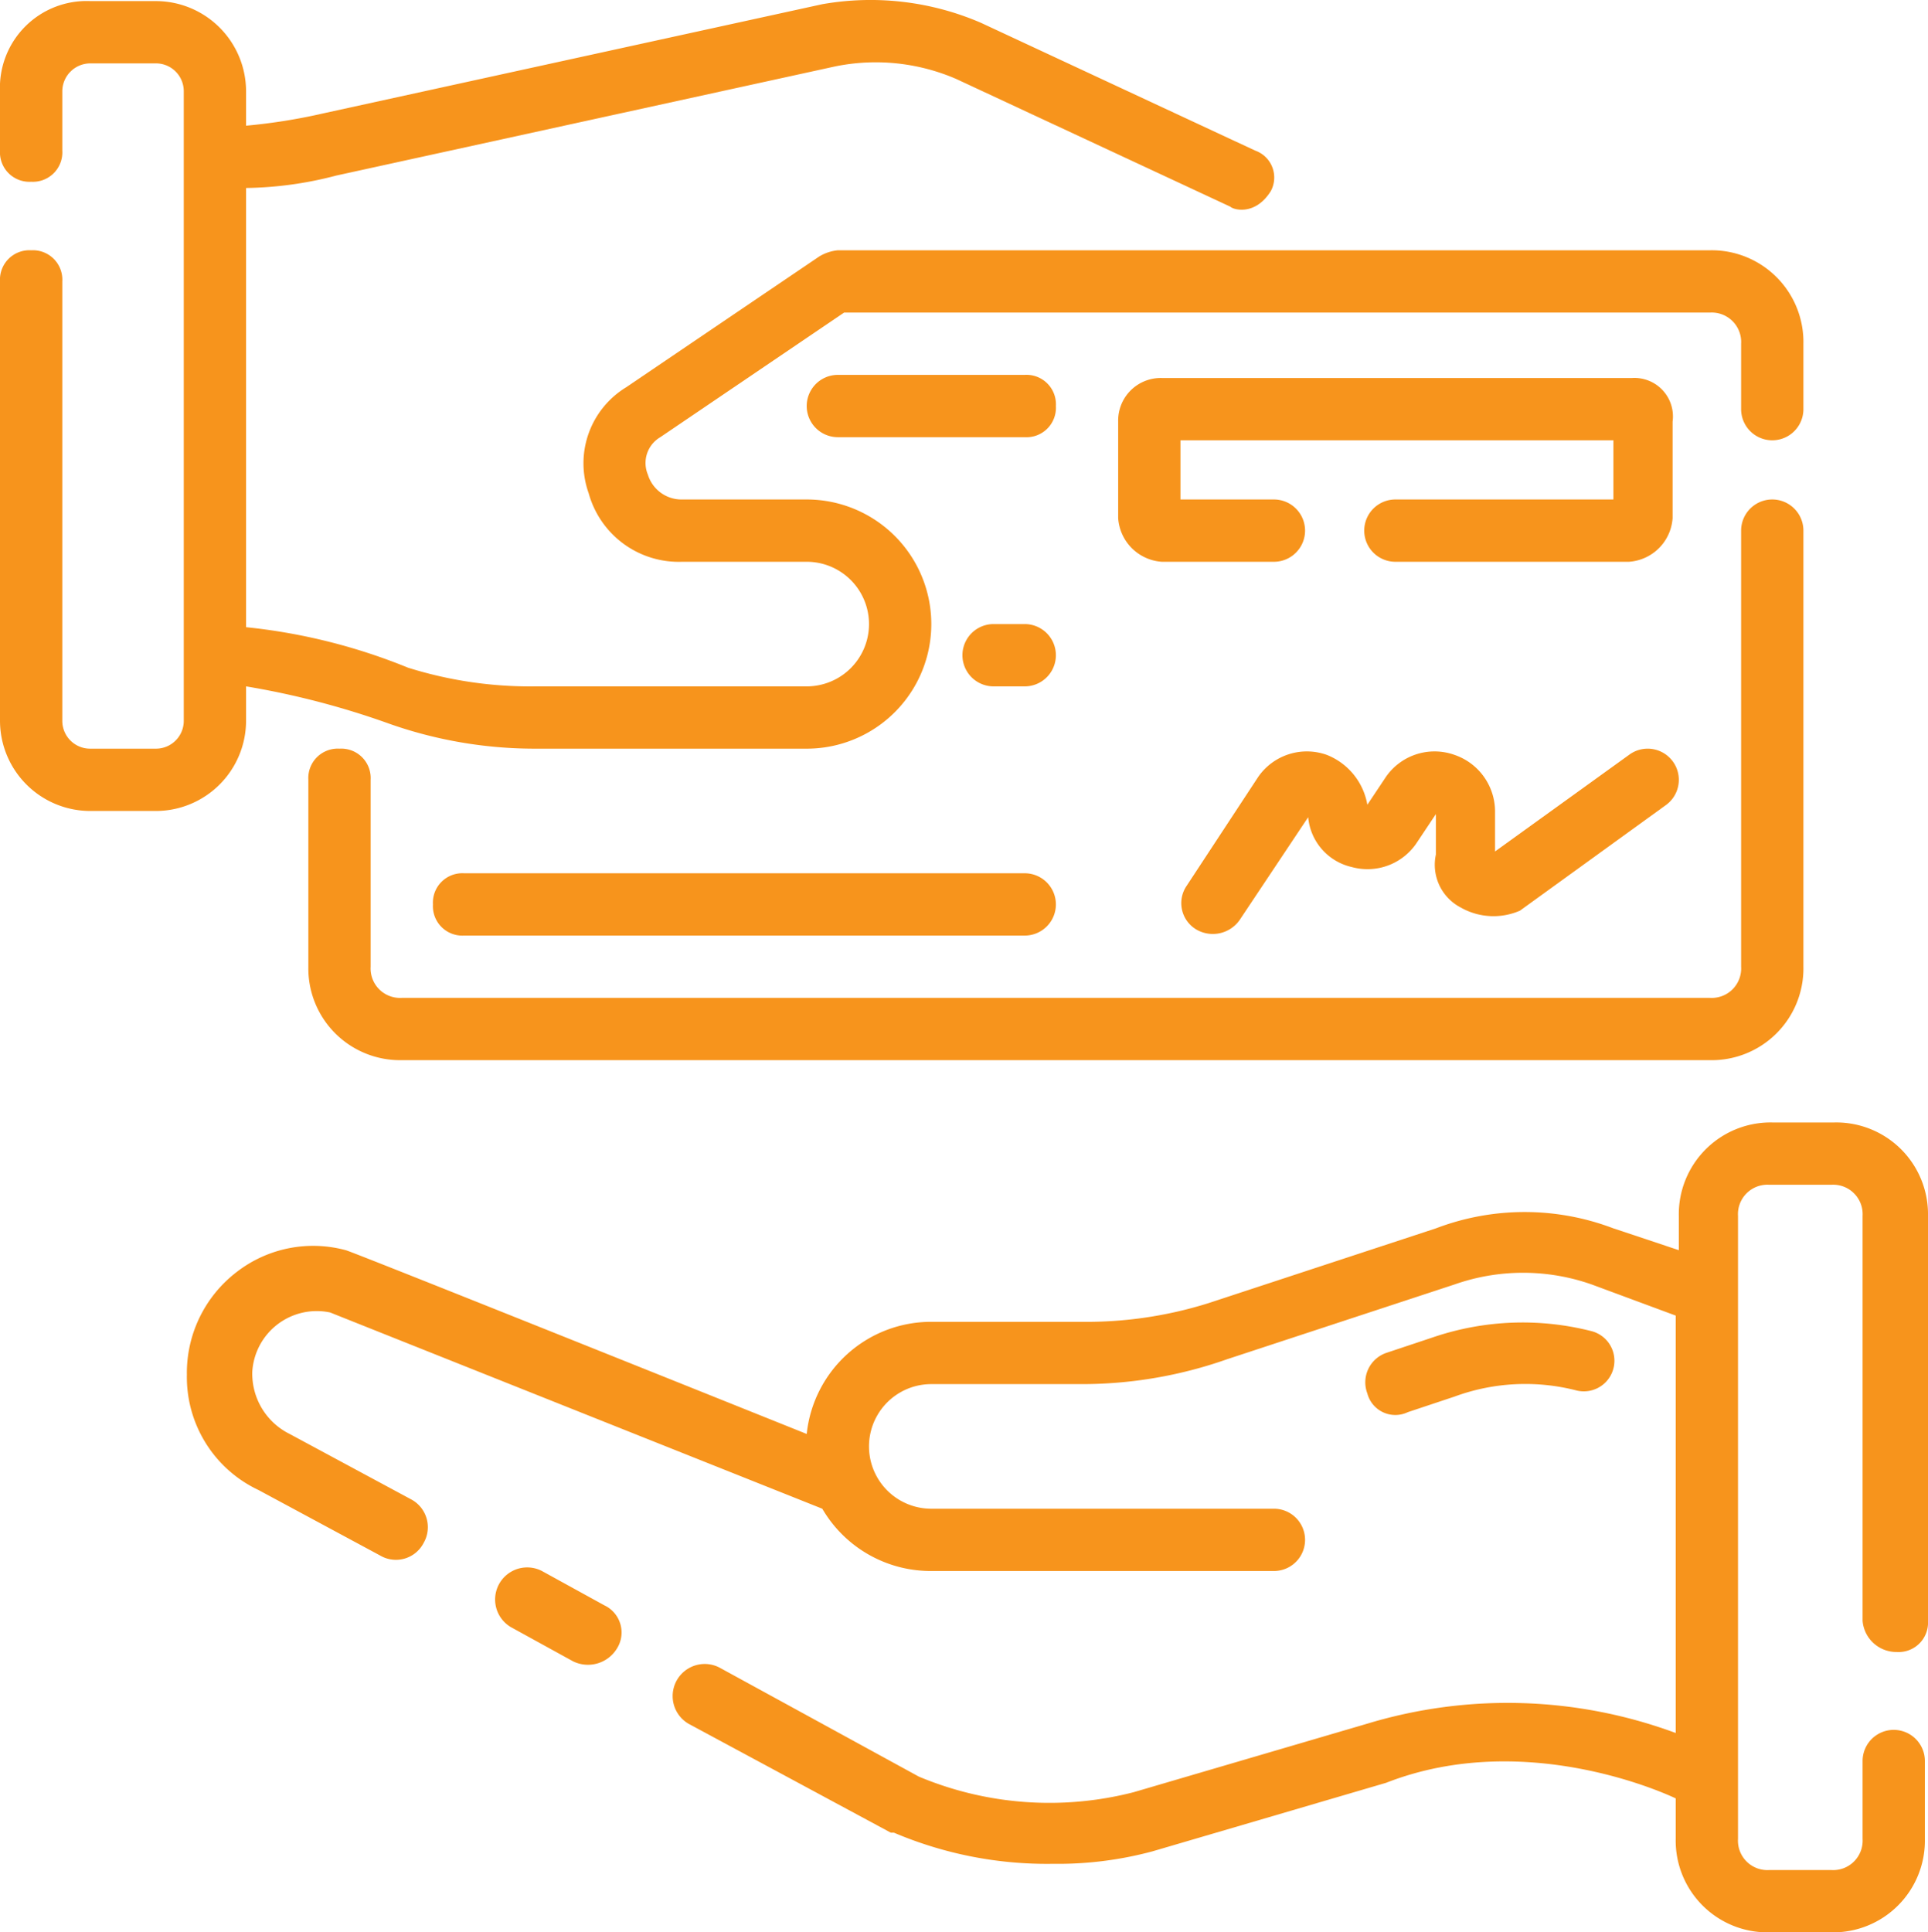
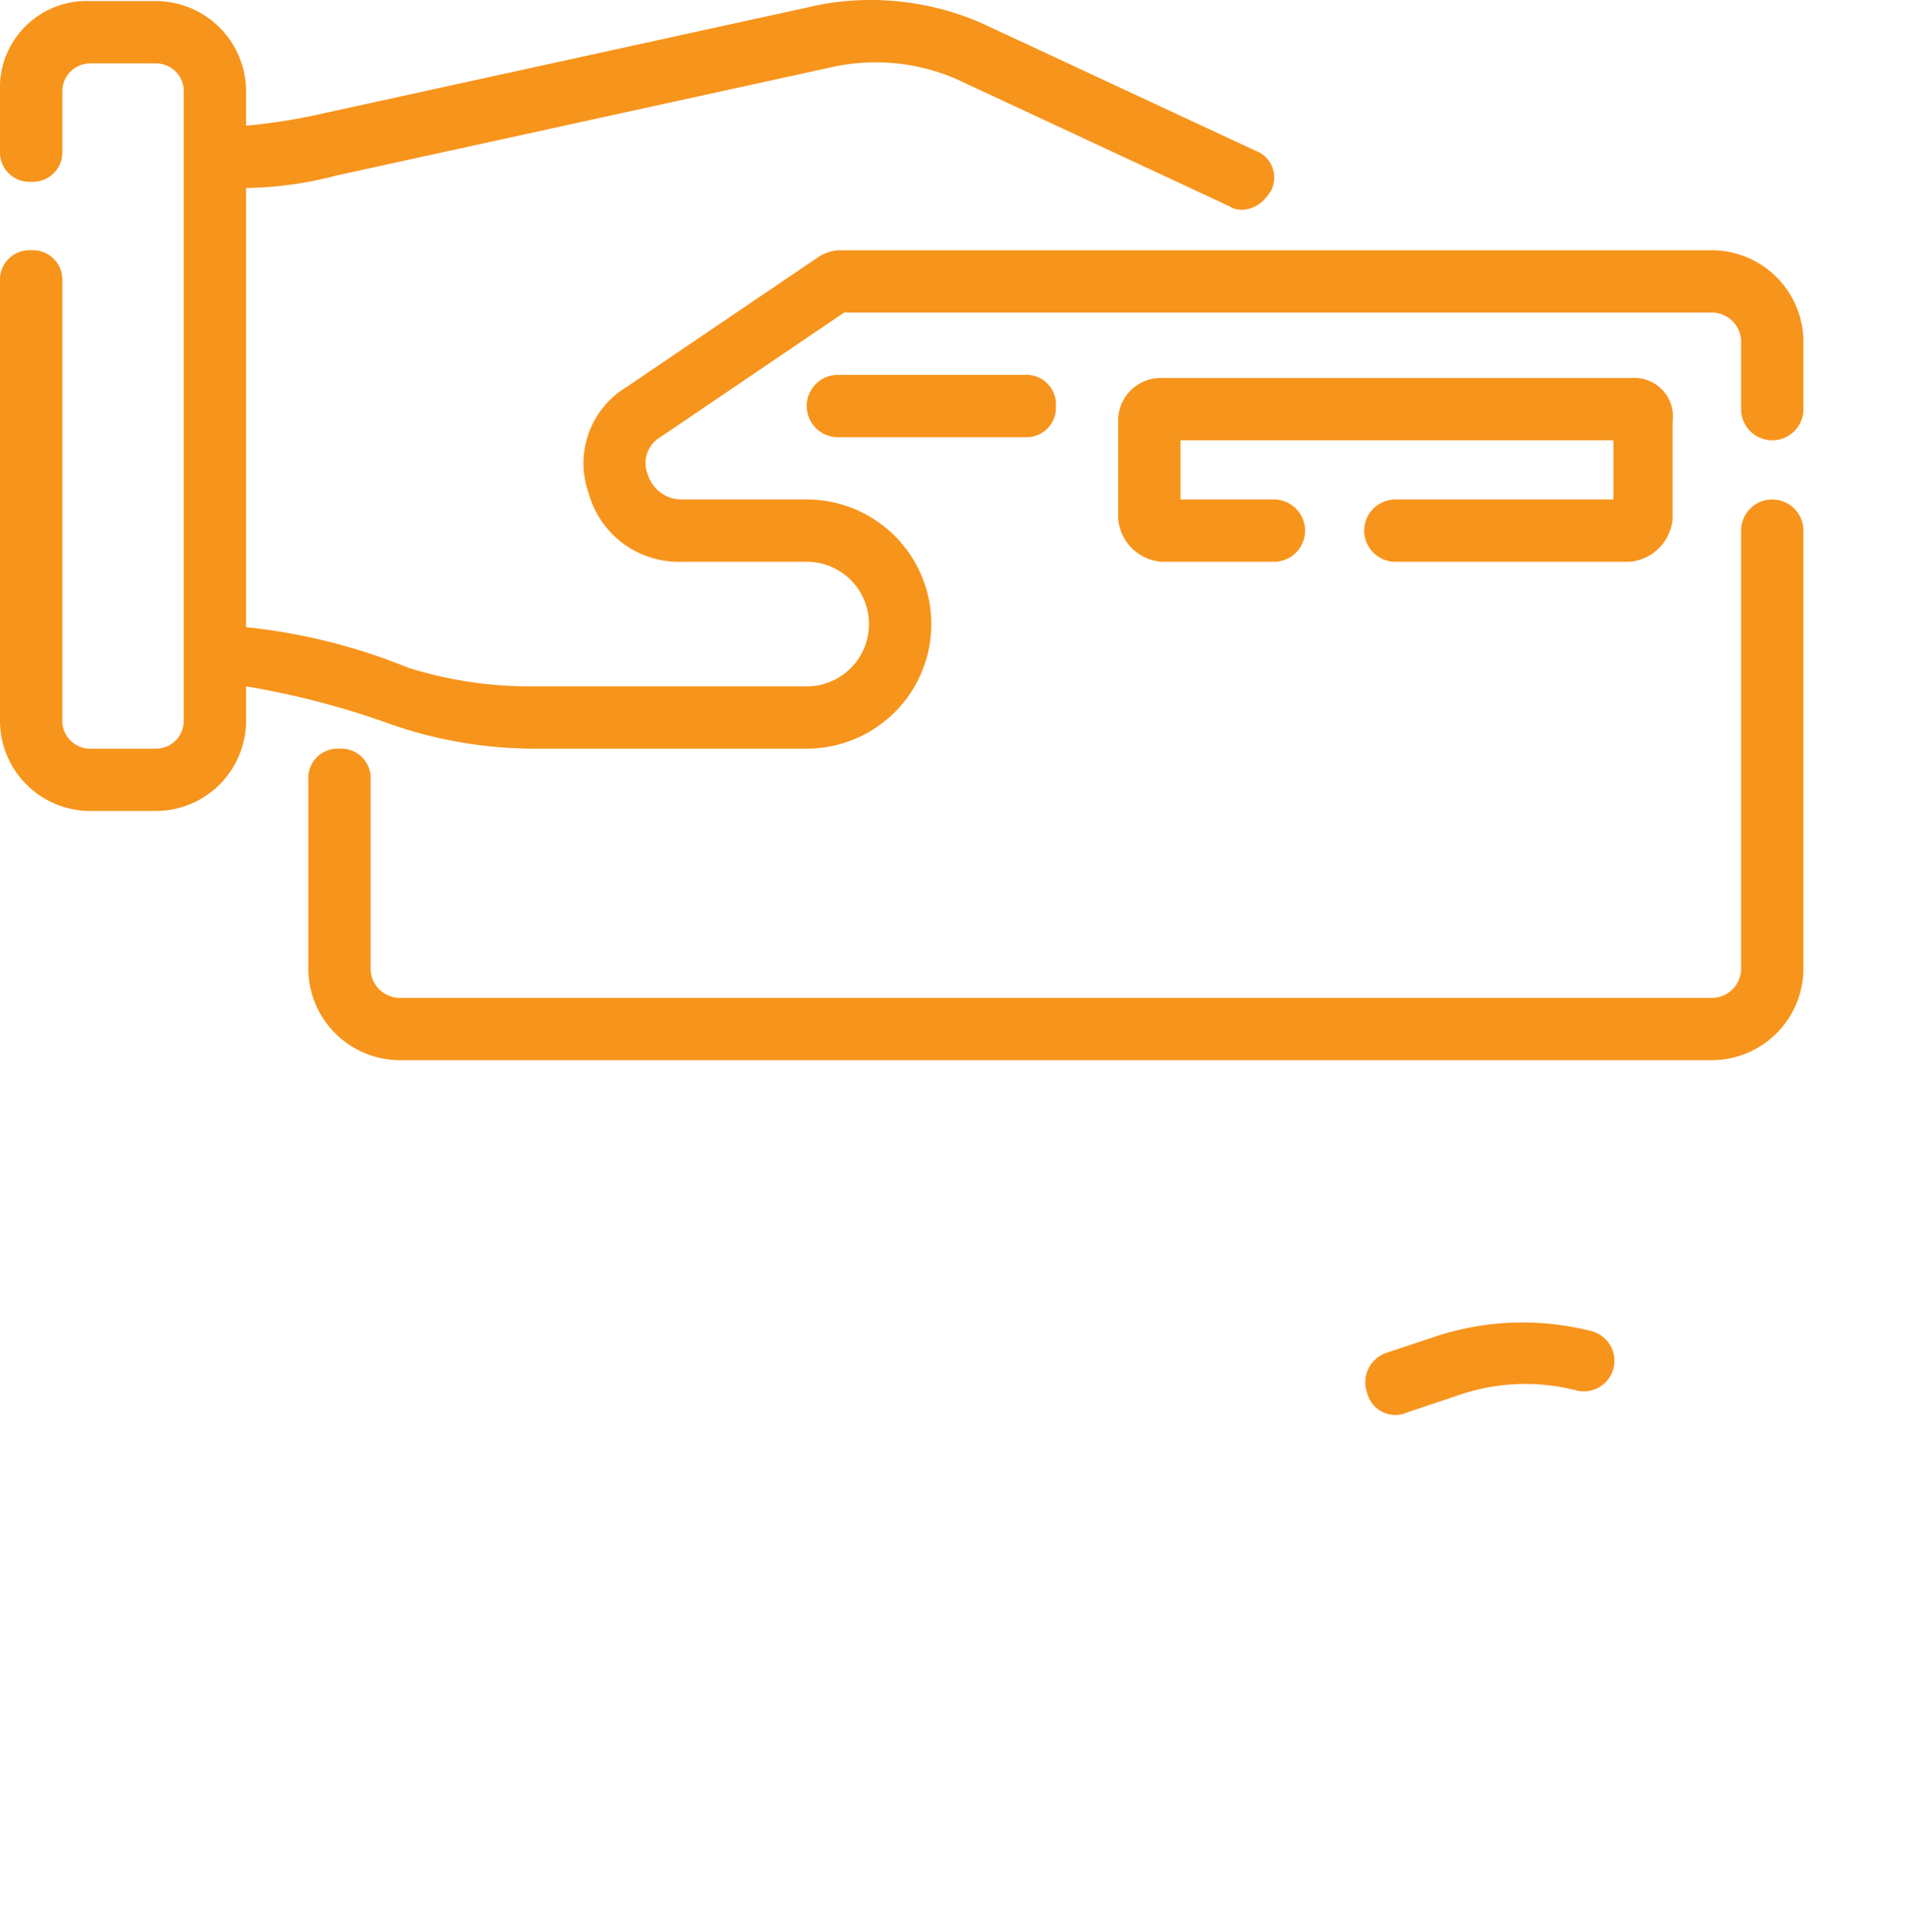
<svg xmlns="http://www.w3.org/2000/svg" width="61.9" height="62.035" viewBox="0 0 61.9 62.035">
  <g id="check" transform="translate(-1.1 -0.965)">
    <path id="Path_469" data-name="Path 469" d="M9,24.1V23a26.421,26.421,0,0,1,4.6,1.2,14.034,14.034,0,0,0,4.7.8H27a4,4,0,0,0,0-8H23a1.13,1.13,0,0,1-1.1-.8.96.96,0,0,1,.4-1.2l5.9-4H56a.945.945,0,0,1,1,1v2.1a1,1,0,0,0,2,0V12a2.946,2.946,0,0,0-3-3H28a1.421,1.421,0,0,0-.6.2l-6.2,4.2A2.857,2.857,0,0,0,20,16.8,3,3,0,0,0,23,19h4a2,2,0,0,1,0,4H18.3a13.089,13.089,0,0,1-4.1-.6A18.817,18.817,0,0,0,9,21.1V7a11.935,11.935,0,0,0,2.9-.4l16-3.5a6.507,6.507,0,0,1,3.9.4l8.8,4.1c.1.1.8.3,1.3-.5a.917.917,0,0,0-.5-1.3L32.6,1.7a8.936,8.936,0,0,0-5.1-.6l-16,3.5A18.664,18.664,0,0,1,9,5V3.9A2.9,2.9,0,0,0,6.1,1H4A2.783,2.783,0,0,0,1.1,3.9V5.8a.945.945,0,0,0,1,1,.945.945,0,0,0,1-1V3.9A.9.9,0,0,1,4,3H6.1a.893.893,0,0,1,.9.9V24.1a.893.893,0,0,1-.9.9H4a.893.893,0,0,1-.9-.9V10a.945.945,0,0,0-1-1,.945.945,0,0,0-1,1V24.1A2.9,2.9,0,0,0,4,27H6.1A2.9,2.9,0,0,0,9,24.1Z" fill="#f7941c" />
    <path id="Path_470" data-name="Path 470" d="M46.3,46.3l1.5-.5a6.58,6.58,0,0,1,3.9-.2.982.982,0,0,0,.5-1.9,8.934,8.934,0,0,0-5.1.2l-1.5.5a1,1,0,0,0-.6,1.3.929.929,0,0,0,1.3.6Z" fill="#f7941c" />
-     <path id="Path_471" data-name="Path 471" d="M20.5,52.5l-2-1.1a1.03,1.03,0,0,0-1,1.8l2,1.1a1.09,1.09,0,0,0,1.4-.4A.965.965,0,0,0,20.5,52.5Z" fill="#f7941c" />
-     <path id="Path_472" data-name="Path 472" d="M62,54a.945.945,0,0,0,1-1V40a2.946,2.946,0,0,0-3-3H58a2.946,2.946,0,0,0-3,3v1.1l-2.1-.7a8,8,0,0,0-5.7,0l-7.3,2.4a13.089,13.089,0,0,1-4.1.6H31A4.017,4.017,0,0,0,27,47s-14.7-5.9-14.8-5.9a4.008,4.008,0,0,0-3.5.7,4.076,4.076,0,0,0-1.6,3.3,4.006,4.006,0,0,0,2.3,3.7l3.9,2.1a1,1,0,0,0,1.4-.4,1.012,1.012,0,0,0-.4-1.4L10.4,47a2.161,2.161,0,0,1-1.2-2,2.074,2.074,0,0,1,2.5-1.9l15.8,6.3a4.033,4.033,0,0,0,3.5,2H42a1,1,0,0,0,0-2H31a2,2,0,1,1,0-4h4.8a14.034,14.034,0,0,0,4.7-.8l7.3-2.4a6.641,6.641,0,0,1,4.4,0l2.7,1V56.6a15.555,15.555,0,0,0-9.9-.3l-7.5,2.2a10.844,10.844,0,0,1-6.9-.5l-6.4-3.5a1.03,1.03,0,0,0-1,1.8l6.5,3.5h.1a12.547,12.547,0,0,0,5.1,1,11.7,11.7,0,0,0,3.2-.4l7.5-2.2c4.6-1.8,9.3.5,9.3.5V60a2.946,2.946,0,0,0,3,3h2a2.946,2.946,0,0,0,3-3V57.5a1,1,0,0,0-2,0V60a.945.945,0,0,1-1,1h-2a.945.945,0,0,1-1-1V40a.945.945,0,0,1,1-1h2a.945.945,0,0,1,1,1V53A1.09,1.09,0,0,0,62,54Z" fill="#f7941c" />
    <path id="Path_473" data-name="Path 473" d="M12,25a.945.945,0,0,0-1,1v6a2.946,2.946,0,0,0,3,3H56a2.946,2.946,0,0,0,3-3V18a1,1,0,0,0-2,0V32a.945.945,0,0,1-1,1H14a.945.945,0,0,1-1-1V26A.945.945,0,0,0,12,25Z" fill="#f7941c" />
    <path id="Path_474" data-name="Path 474" d="M53.5,13.1H38.4A1.367,1.367,0,0,0,37,14.5v3.1A1.506,1.506,0,0,0,38.4,19H42a1,1,0,0,0,0-2H39V15.1H52.9V17h-7a1,1,0,0,0,0,2h7.5a1.506,1.506,0,0,0,1.4-1.4V14.5a1.236,1.236,0,0,0-1.3-1.4Z" fill="#f7941c" />
-     <path id="Path_475" data-name="Path 475" d="M48,30.1a2.126,2.126,0,0,0,1.9.1l4.7-3.4a1,1,0,1,0-1.2-1.6l-4.3,3.1V27a1.922,1.922,0,0,0-1.3-1.8,1.9,1.9,0,0,0-2.2.7l-.6.9a2.107,2.107,0,0,0-1.3-1.6,1.9,1.9,0,0,0-2.2.7l-2.3,3.5a.984.984,0,0,0,.3,1.4,1.051,1.051,0,0,0,1.4-.3l2.2-3.3a1.807,1.807,0,0,0,1.4,1.6,1.9,1.9,0,0,0,2.1-.8l.6-.9v1.3a1.545,1.545,0,0,0,.8,1.7Z" fill="#f7941c" />
-     <path id="Path_476" data-name="Path 476" d="M33,23h1a1,1,0,0,0,0-2H33a1,1,0,0,0,0,2Z" fill="#f7941c" />
    <path id="Path_477" data-name="Path 477" d="M35,14a.945.945,0,0,0-1-1H28a1,1,0,0,0,0,2h6A.945.945,0,0,0,35,14Z" fill="#f7941c" />
-     <path id="Path_478" data-name="Path 478" d="M15,30a.945.945,0,0,0,1,1H34a1,1,0,0,0,0-2H16A.945.945,0,0,0,15,30Z" fill="#f7941c" />
  </g>
</svg>